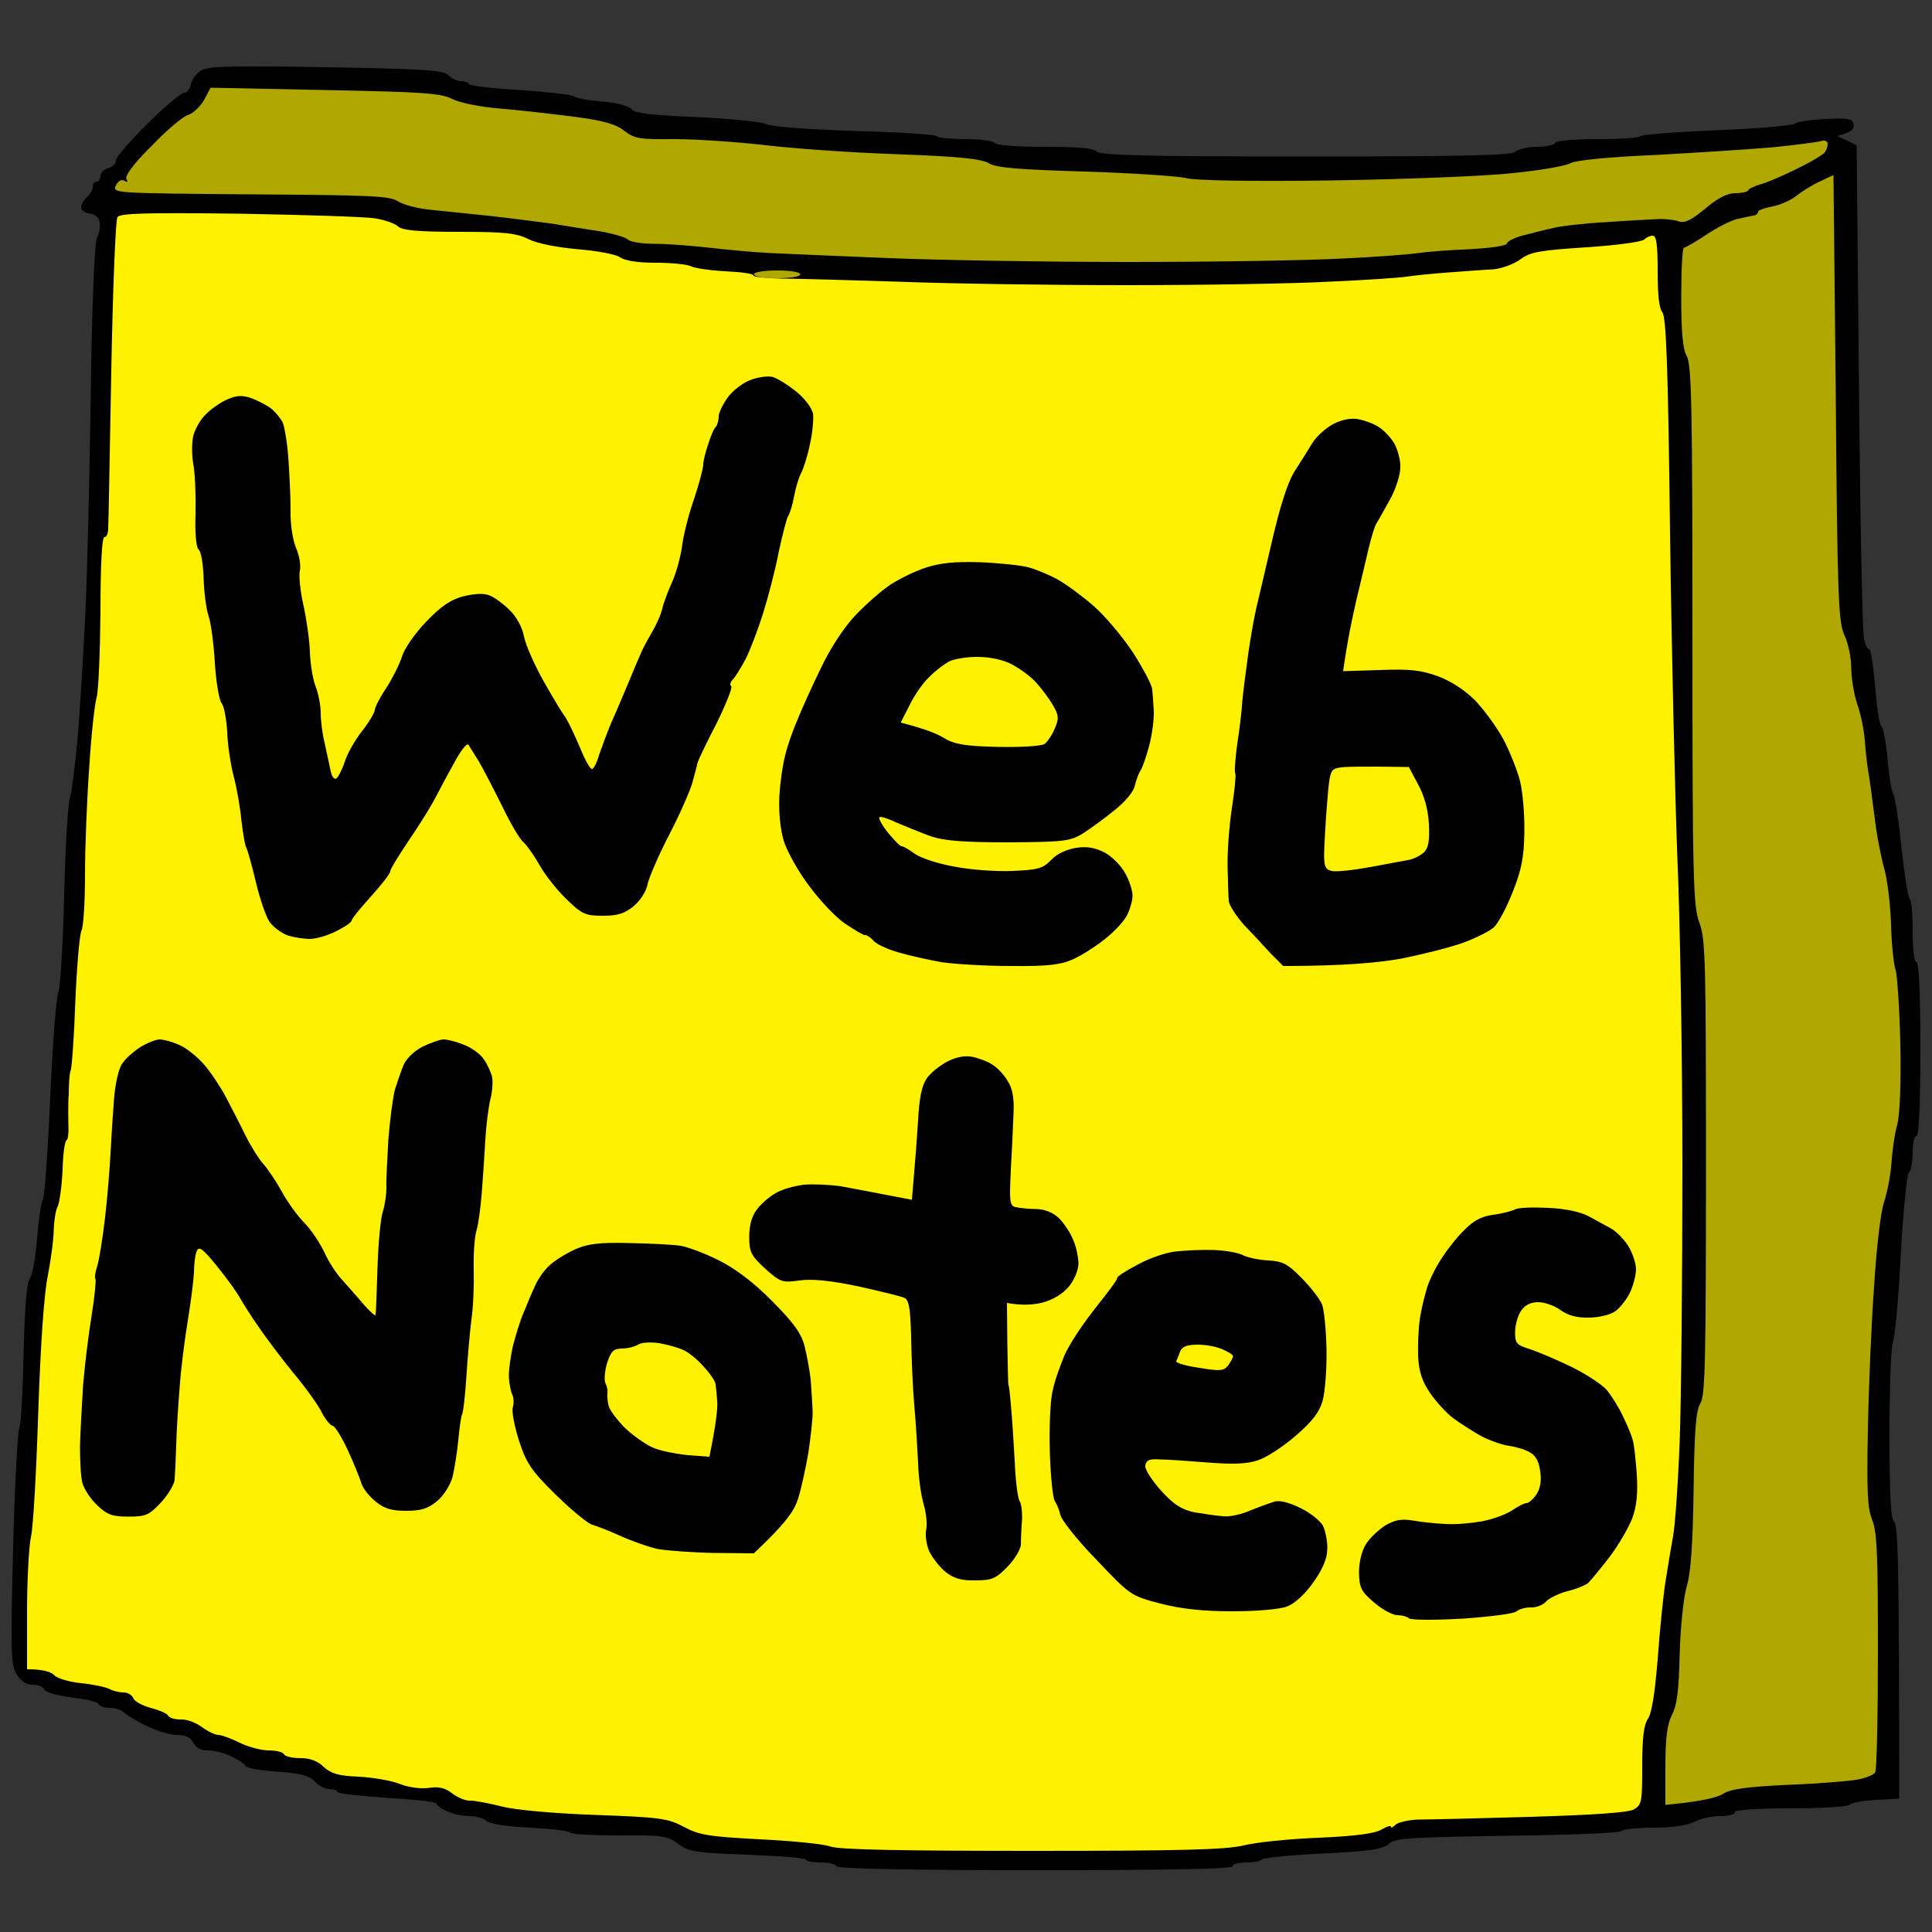
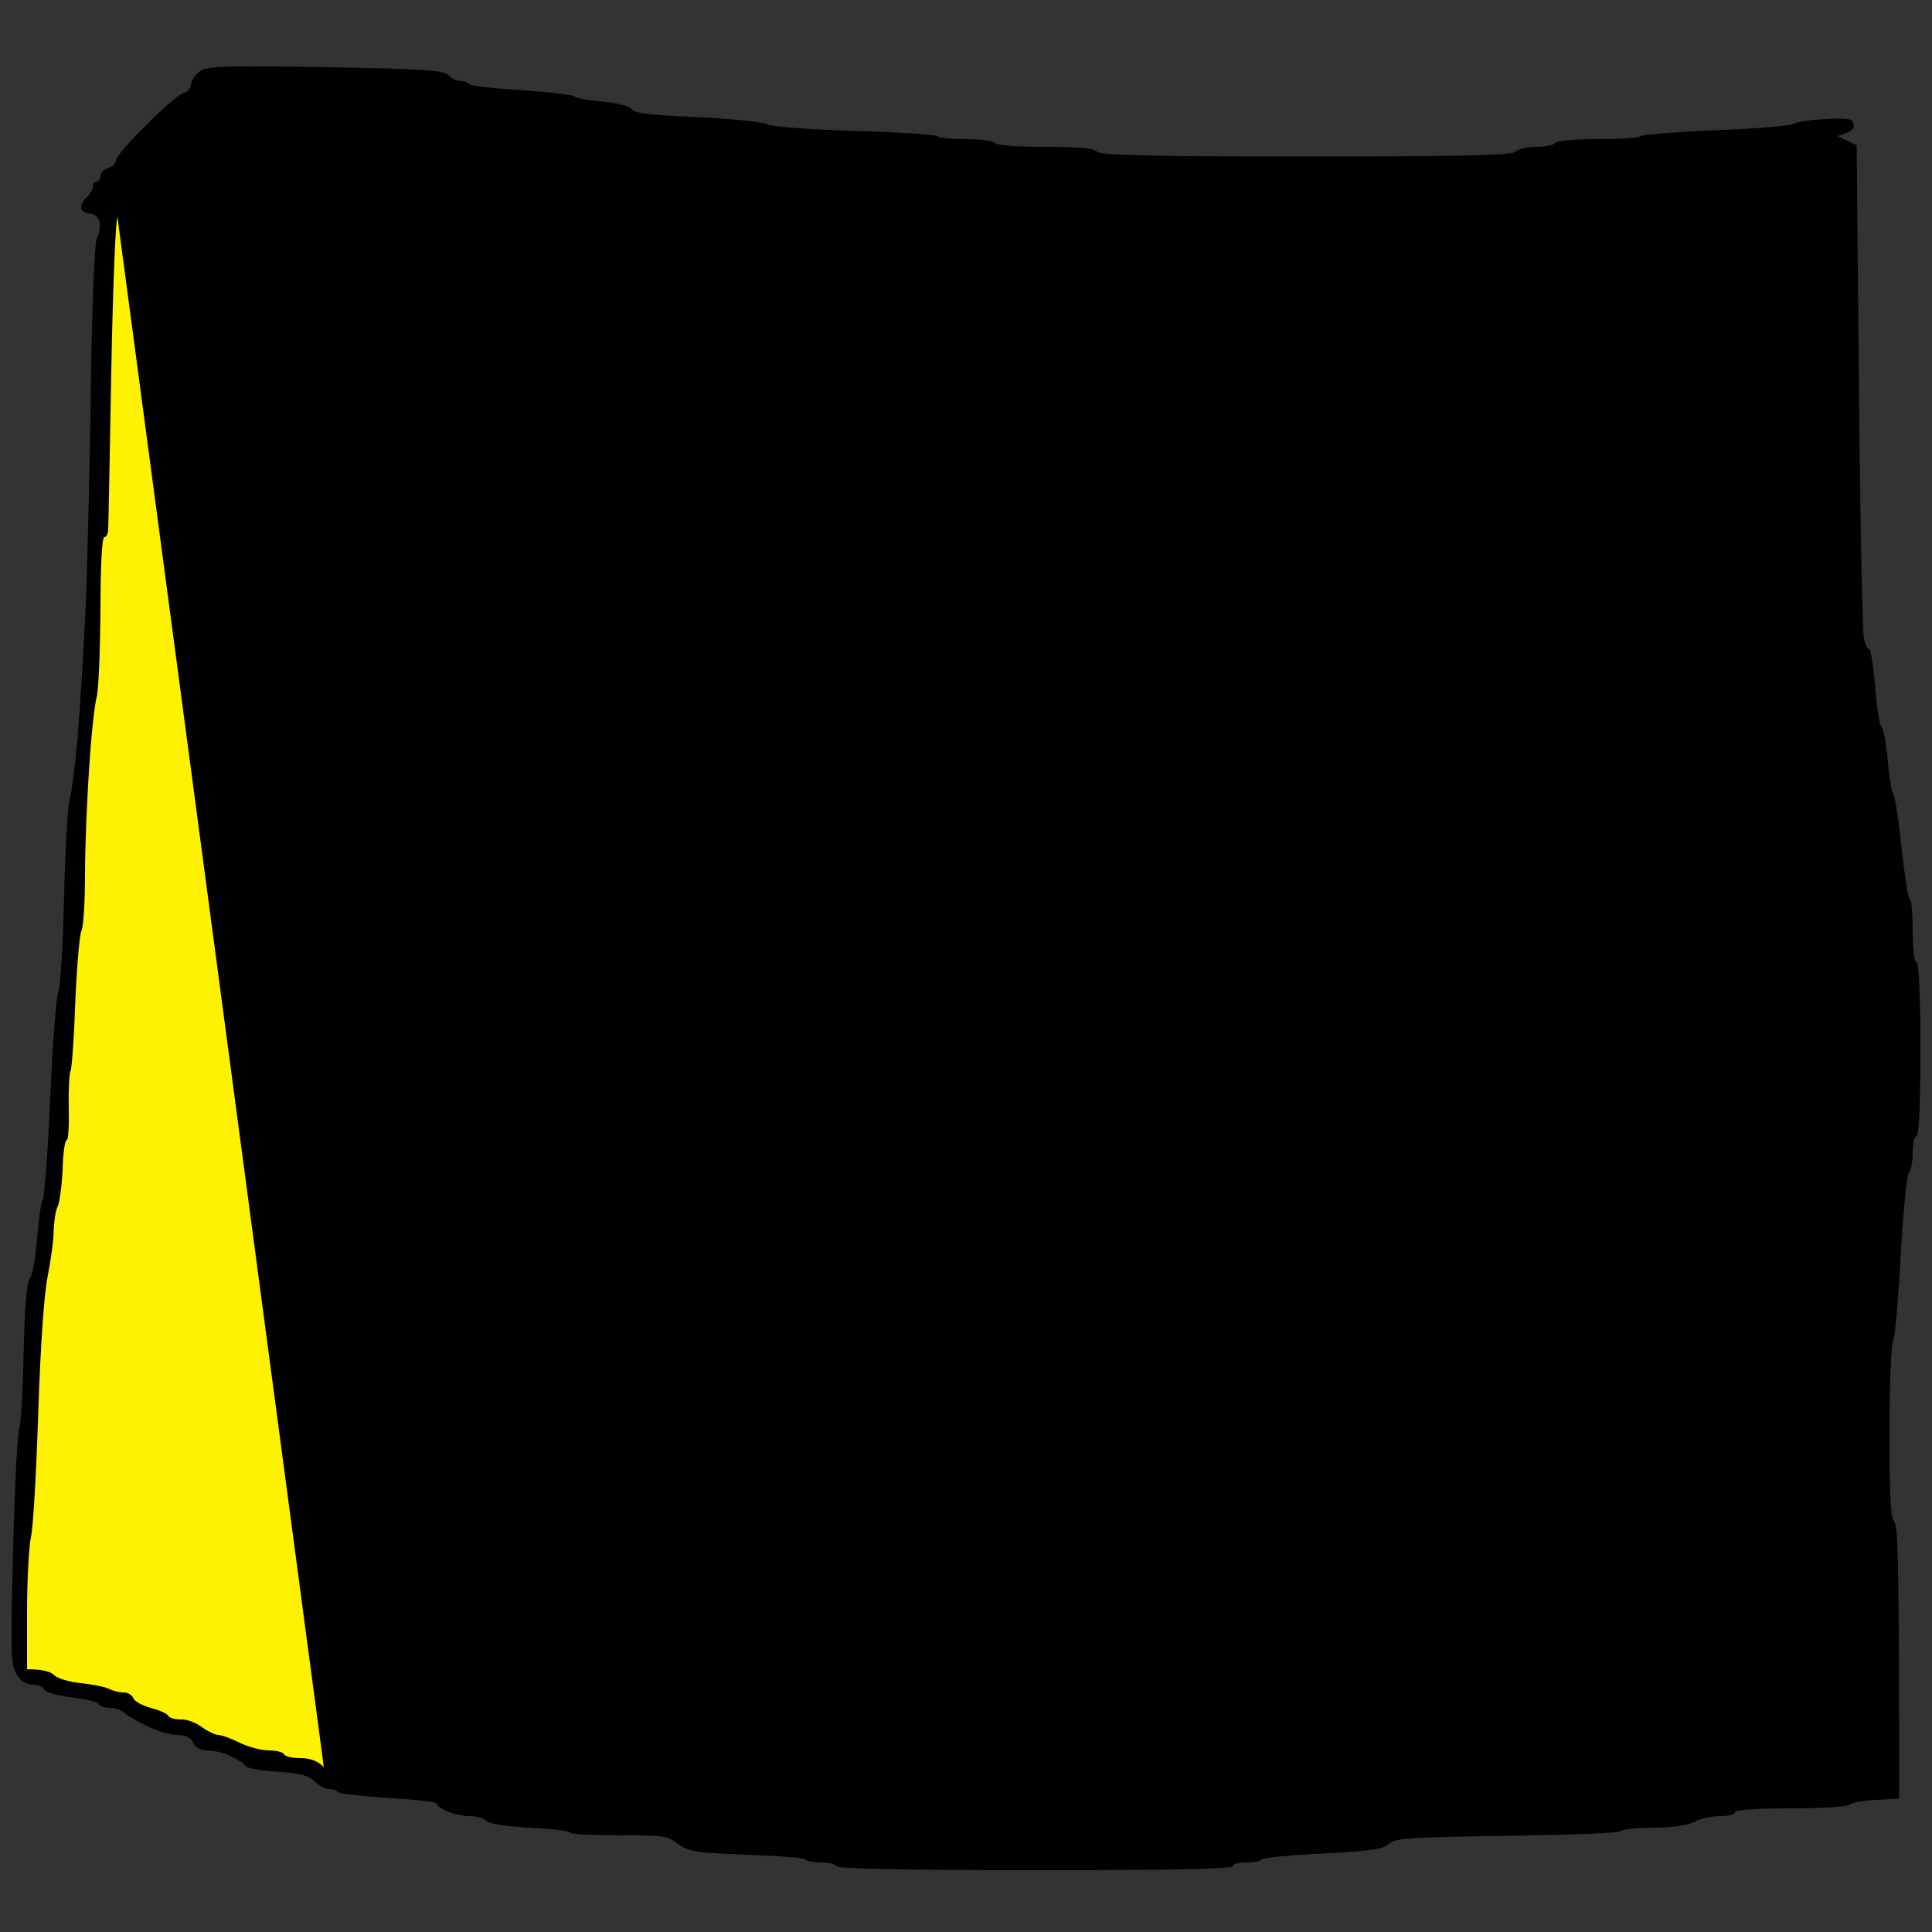
<svg xmlns="http://www.w3.org/2000/svg" version="1.2" viewBox="0 0 500 500" width="500" height="500">
  <rect x="0" y="0" width="500" height="500" fill="#333333" stroke="none" />
  <title>logo_full</title>
  <style>
		.s0 { fill: #000000 } 
		.s1 { fill: #b0a700 } 
		.s2 { fill: #fff200 } 
	</style>
  <g id="Background">
    <path id="Path 0" class="s0" d="m52.1 18.2c-1.3 0.8-2.5 2.4-2.7 3.6-0.2 1.2-1 2.2-1.7 2.2-0.8 0-5.1 3.6-9.5 8-4.5 4.4-8.2 8.7-8.2 9.5 0 0.8-0.9 1.7-2 2-1.1 0.3-2 1.2-2 2 0 0.8-0.5 1.5-1 1.5-0.6 0-1 0.6-1 1.3 0.1 0.6-0.6 1.9-1.5 2.7-0.9 0.8-1.6 2.1-1.5 2.8 0 0.6 1 1.3 2.2 1.5 1.4 0.1 2.4 1 2.6 2.2 0.2 1.1-0.1 2.9-0.7 4-0.6 1.2-1.3 16.3-1.6 40-0.3 20.9-0.9 46.6-1.4 57-0.5 10.4-1.4 25.1-2 32.5-0.7 7.4-1.6 14.4-2 15.5-0.5 1.1-1.2 12.5-1.5 25.3-0.3 12.7-1 24-1.5 24.9-0.5 1-1.5 13.3-2.1 27.3-0.6 14-1.5 25.9-1.9 26.5-0.5 0.6-1.1 5.1-1.5 10-0.4 4.9-1.2 9.6-1.9 10.4-0.8 1-1.3 7.3-1.6 19.5-0.2 10-0.7 18.5-1.1 19.1-0.4 0.6-1.2 14.5-1.6 31-0.7 27.3-0.6 30.3 0.9 32.8 1.1 1.8 2.5 2.7 4.2 2.7 1.4 0 2.7 0.6 3 1.3 0.3 0.7 3.4 1.5 7 2 3.6 0.4 6.7 1.1 7 1.7 0.3 0.6 1.6 1 3 1 1.4 0 3.1 0.6 3.7 1.3 0.7 0.6 3.3 2.2 5.8 3.4 2.5 1.2 6 2.3 7.7 2.3 2.3 0 3.6 0.6 4.3 2 0.6 1.3 2 2 3.7 2 1.6 0 4.3 0.6 6 1.5 1.8 0.8 3.5 1.9 3.8 2.5 0.3 0.6 4 1.2 8.2 1.5 6 0.4 8.3 1 9.8 2.6 1.1 1.1 2.8 2 3.7 1.9 1 0 2 0.3 2.2 0.8 0.2 0.4 6.1 1 13 1.5 6.9 0.4 12.6 1 12.6 1.5 0 0.4 1.2 1.3 2.8 2 1.5 0.7 4 1.2 5.7 1.2 1.7 0 3.6 0.5 4.3 1.2 0.8 0.8 5.2 1.5 11.4 1.8 5.5 0.3 10.2 0.8 10.4 1.3 0.2 0.4 5.9 0.7 12.6 0.7 11.2-0.1 12.6 0.1 15.3 2.2 2.7 2 4.5 2.3 17.9 2.8 8.1 0.3 15 0.8 15.2 1.3 0.2 0.4 2 0.7 3.9 0.7 1.9 0 3.7 0.4 4 1 0.3 0.6 18.5 1 51.5 1 33.3 0 51-0.3 51-1 0-0.6 1.6-1 3.5-1 1.9 0 3.7-0.3 3.9-0.7 0.2-0.5 7.3-1.2 15.7-1.6 12.4-0.6 15.8-1.1 17.3-2.5 1.6-1.5 5.1-1.7 30.5-2.1 15.7-0.2 29-0.7 29.6-1.2 0.5-0.5 4.3-0.9 8.5-0.9 4.7 0 8.6-0.6 10.5-1.5 1.6-0.9 4.7-1.5 6.7-1.5 2.1 0 3.8-0.4 3.8-1 0-0.6 5.4-1 14.3-1 7.9 0 14.7-0.4 15.3-0.9 0.5-0.6 3.6-1.1 6.9-1.3l6-0.3c0-62.3-0.3-70.7-1.3-71.7-0.9-1-1.2-6.8-1.2-23 0-12 0.4-22.6 0.9-23.5 0.5-1 1.4-11 2-22.3 0.6-11.3 1.6-20.9 2.1-21.5 0.6-0.6 1-2.9 1-5.2 0-2.4 0.4-4.3 1-4.3 0.6 0 1-8.2 1-22.5 0-14.3-0.4-22.5-1-22.5-0.6 0-1-3.3-1-8 0-4.4-0.3-8.2-0.8-8.4-0.4-0.2-1.3-6.2-2.1-13.2-0.7-7.1-1.7-13.3-2.1-13.9-0.5-0.6-1.1-4.6-1.5-9-0.4-4.4-1.1-8.2-1.6-8.5-0.5-0.3-1.2-4.9-1.6-10.3-0.5-5.3-1.1-9.7-1.6-9.7-0.4 0-1-1.2-1.3-2.7-0.4-1.6-1-30.9-1.3-65.3l-0.6-62.4-5-2.4c3.7-1 4.4-1.8 4.2-2.9-0.2-1.6-1.2-1.8-7.2-1.5-3.9 0.2-7.4 0.7-8 1.2-0.6 0.5-9.7 1.3-20.3 1.7-10.7 0.5-19.6 1.1-19.8 1.6-0.2 0.4-5.1 0.7-10.9 0.7-6 0-10.7 0.4-11 1-0.3 0.5-2.4 1-4.8 1-2.4 0-4.9 0.6-5.6 1.3-0.9 0.9-13.1 1.2-54.1 1.2-41.3 0-53.2-0.3-54.2-1.3-0.9-0.9-5-1.2-13.5-1.2-7.2 0-12.5-0.4-12.8-1-0.3-0.5-3.7-1-7.5-1-3.8 0-7.2-0.3-7.4-0.7-0.2-0.5-9.8-1.1-21.3-1.4-12.3-0.4-21.7-1.1-23-1.8-1.3-0.6-9.4-1.4-18-1.8-11.8-0.5-16.1-1-16.8-2-0.6-0.8-3.7-1.7-7.5-2-3.6-0.3-6.9-0.9-7.5-1.4-0.6-0.4-6.8-1.1-13.9-1.6-7-0.4-13-1.1-13.2-1.5-0.2-0.5-1.2-0.8-2.1-0.8-1 0-2.5-0.7-3.3-1.6-1.2-1.2-6.6-1.6-31.5-2-24.2-0.4-30.5-0.3-32.4 0.8z" />
-     <path id="Path 1" class="s1" d="m52.8 25.9c-1 1.7-2.8 3.4-4 3.8-1.3 0.3-5.6 3.9-9.5 8-4.7 4.6-7 7.8-6.6 8.6q0.8 1.2-0.5 0.5c-0.7-0.5-1.6 0-2.2 1.2-1 2-0.6 2 34.8 2.3 31.2 0.2 36.1 0.4 38.2 1.8 1.4 0.9 5.2 1.9 8.5 2.2 3.3 0.3 10.3 1.1 15.5 1.6 5.2 0.6 12.4 1.5 16 2 3.6 0.6 9.2 1.5 12.5 2 3.3 0.6 6.4 1.5 7 2.1 0.6 0.6 3.7 1.1 7 1.1 3.3 0 9.6 0.5 14 1 4.4 0.5 11.6 1.2 16 1.4 4.4 0.2 18.1 0.8 30.5 1.3 12.4 0.5 40.3 1 62 1 21.7 0 46.7-0.4 55.5-0.9 8.8-0.4 17.6-1.1 19.5-1.4 1.9-0.3 7.9-0.8 13.3-1 5.5-0.3 9.7-0.9 9.7-1.5 0-0.5 1.9-1.5 4.3-2.1 2.3-0.6 5.8-1.5 7.7-1.9 1.9-0.5 8-1.2 13.5-1.5 5.5-0.4 11.6-0.7 13.5-0.8 1.9-0.1 4.4 0.2 5.5 0.6 1.5 0.5 3.2-0.3 6.8-3.3 3.2-2.7 5.7-4 7.7-4 1.6 0 3.2-0.3 3.4-0.7 0.2-0.5 1.6-1.1 3.2-1.6 1.6-0.4 5.8-2.2 9.4-4 3.6-1.7 6.8-3.7 7.2-4.2 0.4-0.5 0.8-1.6 0.8-2.2 0-0.8-0.7-1.1-1.7-0.8-1 0.3-6.5 1-12.3 1.6-5.8 0.5-19.5 1.4-30.5 2-12 0.5-20.8 1.4-22 2.1-1.1 0.7-7.9 1.9-15 2.6-7.1 0.8-28.3 1.6-47 1.9-21.3 0.3-35.3 0-37.5-0.6-1.9-0.5-13.6-1.3-26-1.7-17.5-0.5-23.1-1-25-2.1-1.9-1.2-7.7-1.8-24-2.4-11.8-0.4-27.3-1.5-34.5-2.4-7.2-0.8-17.5-1.5-23-1.5-9 0.1-10.3-0.1-13-2.2-2.2-1.7-5.3-2.6-13-3.6-5.5-0.7-14.1-1.7-19-2.1-5.2-0.4-10.5-1.5-12.5-2.5-3-1.5-7.5-1.8-33-2.3l-29.5-0.6zm418.3 21c-2 0.9-4.7 2.6-6.1 3.7-1.3 1.1-4.1 2.4-6.2 2.8-2.1 0.4-3.8 1-3.8 1.4 0 0.4-0.5 0.9-1.2 1-0.7 0.1-2.6 0.5-4.3 0.9-1.6 0.4-5.2 2.2-8 4.1-2.7 1.8-5.3 3.3-5.7 3.3-0.4 0-0.7 5.7-0.7 12.7 0 9.2 0.4 13.5 1.4 15.3 1.3 2.1 1.5 13.6 1.5 72.2 0 63.9 0.2 70.2 1.8 74.5 1.6 4.3 1.7 10 1.7 63.3 0 50.1-0.2 58.8-1.4 61-1.2 1.9-1.6 6.9-1.8 22.5-0.2 14-0.7 21.5-1.8 25-0.8 2.9-1.6 10.2-1.8 17.5-0.2 9.3-0.7 13.3-2 15.7-1.2 2.4-1.7 5.8-1.7 13.3v10c9.7-0.9 13.7-2 15-2.9 1.9-1.2 6.1-1.8 17-2.3 8-0.3 16.1-1 18-1.4 2-0.4 3.9-1.2 4.3-1.8 0.4-0.6 0.7-14.7 0.7-31.4 0-24.8-0.2-30.9-1.5-34-1.2-3-1.4-7.3-1.1-23.2 0.2-10.8 0.9-27.4 1.6-37 0.6-9.9 1.7-19.5 2.6-22 0.8-2.5 1.7-7 1.9-10 0.2-3.1 0.8-7.6 1.5-10 0.7-2.8 1-10.7 0.8-21-0.2-9.1-0.8-17.7-1.2-19-0.5-1.4-1.1-6.8-1.2-12-0.2-5.3-1-11.8-1.8-14.5-0.8-2.8-2-8.9-2.5-13.5-0.6-4.7-1.3-9.9-1.6-11.5-0.3-1.7-0.7-5.3-0.9-8-0.2-2.8-1.1-7.1-2-9.5-0.8-2.5-1.5-6.7-1.5-9.3 0-2.6-0.8-6.4-1.8-8.5-1.5-3.3-1.8-9.6-2.2-61.4l-0.6-57.6zm-275.9 24.1c-0.1 0.6 2.6 1 5.9 1 3.4 0 6-0.4 6-1 0-0.6-2.6-1-6-1-3.3 0-6 0.4-6 1zm-177.6 217c0 4.1 0.2 5.9 0.4 4 0.2-1.9 0.2-5.3 0-7.5-0.2-2.2-0.4-0.6-0.4 3.5z" />
-     <path id="Path 2" class="s2" d="m30.4 56.2c-0.5 0.7-1.2 18.6-1.6 39.8-0.4 21.2-0.7 39.5-0.8 40.8 0 1.2-0.4 2.2-1 2.2-0.6 0-1 7.1-1 19.3-0.1 10.5-0.5 20.5-1 22.2-0.5 1.7-1.4 9.8-1.9 18-0.6 8.3-1.1 20.7-1.1 27.8 0 7-0.4 13.5-0.9 14.5-0.5 0.9-1.2 9.1-1.6 18.2-0.3 9.1-0.9 17.2-1.2 18-0.4 0.8-0.6 5.2-0.5 9.8 0.1 4.5-0.1 8.2-0.5 8.2-0.5 0-1 3.5-1.1 7.7-0.2 4.3-0.8 8.6-1.3 9.6-0.5 0.9-0.9 3.6-1 6 0 2.3-0.7 7.6-1.5 11.7-1 4.7-1.9 17.8-2.5 35.5-0.5 15.4-1.3 29.9-1.9 32.3-0.5 2.3-1 11-1 19.2v15c4.3 0 6.2 0.7 7 1.5 0.8 0.9 4 1.8 7 2.1 3 0.3 6.3 1 7.3 1.5 0.9 0.5 2.6 0.9 3.7 0.9 1.1 0 2.2 0.7 2.5 1.5 0.3 0.8 2.3 1.9 4.5 2.5 2.2 0.6 4.2 1.4 4.5 2 0.3 0.6 1.7 1 3.3 1 1.5-0.1 3.9 0.8 5.5 2 1.5 1.1 3.4 2 4.2 2 0.8 0 3.3 0.9 5.5 2 2.2 1.1 5.6 2 7.5 2 1.9 0 3.7 0.4 4 1 0.3 0.6 2.2 1 4.3 1q3.7 0 6 2.3c1.9 1.7 3.8 2.3 9 2.5 3.7 0.2 8.5 1 10.7 1.9 2.3 0.9 5.5 1.3 7.5 1 2.5-0.4 4.2 0 6 1.4 1.4 1.1 3.5 2 4.8 1.9 1.2 0 4.8 0.7 8 1.5 3.4 0.9 13.2 1.8 24.2 2.2 16.9 0.6 18.9 0.9 23 3.1 3.9 2.1 6.4 2.5 19.5 3.2 8.3 0.4 16.6 1.2 18.5 1.9 2.4 0.8 18.6 1.1 52.3 1.1 38.6 0 49.9-0.3 54.5-1.4 3.1-0.8 11.9-1.7 19.5-2 9.5-0.4 14.5-1.1 16.2-2.1 1.4-0.8 2.5-1.2 2.5-0.7-0.1 0.4 0.5 0.1 1.2-0.6 0.7-0.6 3.3-1.2 5.8-1.3 2.5 0 15.5-0.3 29-0.7 16.6-0.5 25.2-1.1 26.8-1.9 2.1-1.2 2.2-2 2.2-11.3 0-7.2 0.4-10.6 1.5-12.2 1-1.5 1.8-6.9 2.5-15.3 0.5-7.1 1.4-16.1 2-20 0.6-3.9 1.5-9.2 2-12 0.5-2.7 1.3-13.8 1.7-24.5 0.4-10.7 0.7-42.7 0.7-71 0-28.3-0.6-64.3-1.3-80-0.6-15.7-1.5-53.6-1.9-84.2-0.5-42.8-1-56-2-57-0.8-0.9-1.2-4.4-1.2-10.5 0-7-0.3-9.3-1.3-9.3-0.7 0-1.7 0.5-2.2 1-0.6 0.6-7.3 1.5-15 2-12.1 0.8-14.4 1.2-17 3.1-1.6 1.2-4.8 2.4-7 2.6-2.2 0.1-7.4 0.5-11.5 0.8-4.1 0.3-9.1 0.8-11 1.1-1.9 0.3-10.9 0.9-20 1.3-9.1 0.5-32.7 0.9-52.5 0.9-19.8 0-46.3-0.4-59-0.9-12.6-0.4-26.3-0.8-30.2-0.8-4-0.1-7.3-0.4-7.3-0.8 0-0.5-3.3-0.9-7.3-1.1-3.9-0.2-8-0.8-8.9-1.3-1-0.5-5.1-0.9-9-0.9-4.7 0-8-0.5-9.3-1.4-1.1-0.8-6-1.7-11-2.1-5.5-0.5-10.5-1.5-12.7-2.6-3.2-1.6-6.2-1.9-18-1.9-10.8 0-14.7-0.4-15.8-1.4-0.8-0.8-3.5-1.7-6-2.1-2.5-0.4-18.3-0.9-35.2-1.2-24.1-0.3-30.8-0.1-31.4 0.9z" />
+     <path id="Path 2" class="s2" d="m30.4 56.2c-0.5 0.7-1.2 18.6-1.6 39.8-0.4 21.2-0.7 39.5-0.8 40.8 0 1.2-0.4 2.2-1 2.2-0.6 0-1 7.1-1 19.3-0.1 10.5-0.5 20.5-1 22.2-0.5 1.7-1.4 9.8-1.9 18-0.6 8.3-1.1 20.7-1.1 27.8 0 7-0.4 13.5-0.9 14.5-0.5 0.9-1.2 9.1-1.6 18.2-0.3 9.1-0.9 17.2-1.2 18-0.4 0.8-0.6 5.2-0.5 9.8 0.1 4.5-0.1 8.2-0.5 8.2-0.5 0-1 3.5-1.1 7.7-0.2 4.3-0.8 8.6-1.3 9.6-0.5 0.9-0.9 3.6-1 6 0 2.3-0.7 7.6-1.5 11.7-1 4.7-1.9 17.8-2.5 35.5-0.5 15.4-1.3 29.9-1.9 32.3-0.5 2.3-1 11-1 19.2v15c4.3 0 6.2 0.7 7 1.5 0.8 0.9 4 1.8 7 2.1 3 0.3 6.3 1 7.3 1.5 0.9 0.5 2.6 0.9 3.7 0.9 1.1 0 2.2 0.7 2.5 1.5 0.3 0.8 2.3 1.9 4.5 2.5 2.2 0.6 4.2 1.4 4.5 2 0.3 0.6 1.7 1 3.3 1 1.5-0.1 3.9 0.8 5.5 2 1.5 1.1 3.4 2 4.2 2 0.8 0 3.3 0.9 5.5 2 2.2 1.1 5.6 2 7.5 2 1.9 0 3.7 0.4 4 1 0.3 0.6 2.2 1 4.3 1q3.7 0 6 2.3z" />
  </g>
-   <path id="Path 0" fill-rule="evenodd" class="s0" d="m199.8 97.5c1.2 0.3 4 2 6.2 3.8 2.2 1.7 4.1 4.3 4.4 5.7 0.2 1.4-0.1 5-0.8 8-0.6 3-1.7 6.4-2.3 7.5-0.6 1.1-1.4 3.8-1.8 6-0.4 2.2-1.1 4.4-1.5 5-0.4 0.6-1.5 4.8-2.5 9.5-0.9 4.7-2.8 11.9-4.1 16-1.3 4.1-3.3 9.3-4.4 11.5-1.2 2.2-2.6 4.6-3.3 5.3-0.7 0.7-0.9 1.5-0.5 1.7 0.5 0.3-1.3 4.7-3.8 9.8-2.6 5-4.8 9.6-4.9 10.2-0.1 0.6-0.7 2.8-1.3 5-0.6 2.2-3.3 8.3-6 13.5-2.7 5.2-5.2 11-5.6 12.8-0.3 1.8-1.9 4.3-3.6 5.7-2.3 1.9-4.1 2.5-8 2.5-4.5 0-5.4-0.4-9.4-4.3-2.4-2.3-5.5-6.2-6.9-8.7-1.4-2.5-3.3-5.2-4.2-6-1-0.8-3.5-5.1-5.6-9.5-2.2-4.4-4.9-9.6-6-11.5-1.2-1.9-2.4-3.8-2.7-4.3-0.4-0.4-2.1 1.7-3.7 4.8-1.7 3-3.9 7.2-5 9.3-1.1 2.1-4.1 6.9-6.7 10.7-2.6 3.9-4.8 7.4-4.8 8 0 0.6-2.3 3.5-5 6.5-2.7 3-5 5.8-5 6.2 0 0.5-1.8 1.7-4 2.8-2.2 1.1-5.2 2-6.8 2-1.5 0-4.1-0.4-5.7-0.9-1.7-0.6-3.8-2.2-4.8-3.6-0.9-1.4-2.5-6-3.5-10.3-1-4.2-2.1-8.1-2.4-8.7-0.4-0.6-0.9-3.7-1.3-7-0.3-3.3-1.2-8.5-2-11.5-0.8-3-1.6-8.2-1.7-11.6-0.2-3.3-0.8-6.7-1.5-7.5-0.6-0.8-1.4-5.5-1.7-10.4-0.3-4.9-1-10.3-1.6-12-0.6-1.7-1.2-6.1-1.3-9.8-0.1-3.7-0.7-7.1-1.3-7.5-0.6-0.4-1-4-0.8-9.2 0.1-4.7-0.1-10.5-0.6-13-0.4-2.5-0.4-5.8 0.1-7.5 0.5-1.7 1.9-4.1 3.2-5.3 1.2-1.3 3.7-3 5.4-3.8 2.6-1.1 4-1.2 6.5-0.3 1.8 0.7 4.1 1.9 5.2 2.8 1 0.9 2.2 2.4 2.7 3.3 0.5 1 1.2 5.1 1.5 9 0.3 4 0.6 10.2 0.6 13.8-0.1 3.8 0.6 8 1.5 10 0.8 1.9 1.2 4.5 0.9 5.7-0.3 1.3 0.1 5.2 0.9 8.8 0.8 3.6 1.6 9.1 1.7 12.2 0.1 3.2 0.8 7.3 1.5 9 0.7 1.8 1.3 4.9 1.3 6.8 0 1.9 0.4 5.4 1 7.7 0.5 2.4 1.2 5.5 1.5 7 0.3 1.6 0.9 2.6 1.5 2.3 0.5-0.3 1.5-2.2 2.2-4.3 0.6-2 2.6-5.6 4.5-8 1.8-2.3 3.3-4.8 3.3-5.5 0-0.6 1.3-3.2 3-5.7 1.6-2.5 3.4-6.1 4-8 0.5-1.9 3.3-6 6.2-9 4-4.2 6.4-5.8 9.8-6.7 2.9-0.7 5.3-0.8 6.7-0.2 1.3 0.5 3.6 2.2 5.3 3.9 1.8 1.8 3.2 4.5 3.6 6.7 0.4 2.1 2.7 7.4 5.2 11.8 2.5 4.4 4.8 8.2 5.1 8.5 0.3 0.3 1.3 2.1 2.2 4 0.9 1.9 2.2 5 3 6.8 0.8 1.7 1.7 3.2 2.1 3.2 0.5 0 1.3-1.7 1.9-3.8 0.7-2 2-5.5 2.9-7.7 1-2.2 3-6.9 4.5-10.5 1.5-3.6 3.1-7.4 3.6-8.5 0.5-1.1 1.7-3.3 2.7-5 1-1.7 2.2-4.3 2.6-6 0.4-1.7 1.6-4.8 2.6-7 1-2.2 2.1-6.3 2.5-9 0.3-2.8 1.7-8.3 3.1-12.3 1.3-3.9 2.4-8 2.4-9 0-0.9 0.6-3.3 1.3-5.3 0.6-2 1.5-4.1 2-4.5 0.4-0.5 0.7-1.7 0.7-2.7 0-0.9 1.1-3.1 2.3-4.8 1.3-1.8 3.9-3.8 5.8-4.5 1.9-0.8 4.4-1.1 5.6-0.9zm201 215.1c4.4 0.2 8.5 1.1 10.4 2.2 1.7 0.9 4.2 2.3 5.5 3 1.3 0.6 3.4 2.7 4.6 4.5 1.1 1.7 2.1 4.6 2.1 6.2 0 1.6-0.8 4.5-1.7 6.3-0.9 1.7-2.6 3.9-3.9 4.7-1.2 0.8-4.2 1.5-6.7 1.5q-4.5 0.1-7.3-2c-1.5-1.1-4.1-2-5.7-2q-3 0-4.5 2.3c-0.8 1.2-1.5 3.7-1.5 5.5 0 2.8 0.4 3.3 3.7 4.3 2.1 0.7 6.9 2.7 10.8 4.6 3.9 1.9 8 4.6 9.3 6.1 1.2 1.5 3.1 4.5 4.1 6.7 1.1 2.2 2.2 4.9 2.5 6 0.4 1.1 0.8 5.1 1.1 9 0.3 5.1 0 8.2-1.2 11.5-1 2.5-3.6 7-5.9 10-2.3 3-4.8 6-5.5 6.7-0.8 0.6-3.2 1.6-5.4 2.1-2.2 0.6-4.7 1.8-5.5 2.7-0.8 0.9-2.6 1.6-4.1 1.5-1.4 0-2.9 0.5-3.5 1-0.5 0.6-6.8 1.4-13.9 1.9-7.1 0.4-13.5 0.4-14-0.1-0.6-0.5-1.9-0.8-3-0.8-1.1 0-3.8-1.4-5.9-3.2-3.4-2.9-3.9-3.8-4-7.8 0-2.6 0.7-5.6 1.7-7.2 0.9-1.6 3.2-3.7 4.9-4.9 2.6-1.5 4.2-1.9 7.3-1.4 2.2 0.4 6 0.8 8.5 0.9 2.5 0.2 6.7-0.2 9.5-0.7 2.7-0.5 6.2-1.8 7.7-2.8 1.6-1.1 3.2-1.9 3.8-1.9 0.5 0 1.7-1 2.5-2.2 1-1.5 1.4-3.6 1-6-0.3-2.6-1.2-4.2-2.8-5-1.2-0.7-3.6-1.4-5.2-1.6-1.6-0.2-4.8-1.3-7-2.4-2.2-1.2-5.5-3.3-7.4-4.7-1.9-1.4-4.6-4.4-6.1-6.6-2-2.9-2.9-5.5-3.1-9.5-0.1-3 0.1-7.5 0.5-10 0.4-2.5 1.3-6.1 1.9-8 0.6-1.9 2.3-5.3 3.8-7.5 1.4-2.2 4-5.5 5.8-7.2 2.2-2.3 4.4-3.5 7.3-3.9 2.4-0.3 5-1 5.8-1.4 0.8-0.5 4.8-0.6 8.7-0.4zm-49.2-204.1c1.6 0.3 4 1.2 5.2 2 1.3 0.8 3.1 2.7 4 4.2 0.9 1.6 1.7 4.4 1.6 6.3 0 1.9-1.2 5.7-2.8 8.5-1.5 2.7-3 5.4-3.4 6-0.4 0.6-1.2 3.2-1.9 6-0.6 2.7-2.1 8.8-3.2 13.5-1.1 4.7-2.4 10.8-3.5 18.7l9.5-0.3c7.6-0.3 10.6 0 15 1.6 3.5 1.3 7 3.6 9.7 6.3 2.2 2.3 5.5 6.8 7.2 9.9 1.7 3.2 3.7 8.2 4.4 11 0.7 2.9 1.2 8.9 1.1 13.3-0.1 6.2-0.7 9.6-3 15.3-1.6 4.1-3.8 8.2-4.9 9.2-1.1 1-4.7 2.8-8 4-3.3 1.2-10.5 3-16 4.1-5.6 1-14.5 1.9-30.5 1.9l-3.3-3.3c-1.7-1.9-4.9-5.3-7-7.5-2-2.3-3.7-5-3.8-6-0.1-0.9-0.2-4.9-0.3-8.7-0.1-3.8 0.4-10.7 1.1-15.3 0.7-4.5 1.1-8.5 0.9-9-0.3-0.4 0-3.9 0.5-7.7 0.6-3.8 1.2-8.8 1.3-11 0.2-2.2 0.9-7.6 1.5-12 0.6-4.4 1.6-9.8 2.1-12 0.5-2.2 2.4-10.1 4.1-17.5 2-8.7 4-15 5.7-17.8 1.5-2.3 3.6-5.7 4.7-7.5 1.1-1.8 3.6-4 5.5-5 2.2-1.1 4.6-1.6 6.5-1.2zm-8.1 98.8c-0.4 4.5-0.7 10.3-0.8 12.9-0.1 3.9 0.2 4.8 1.9 5.2 1.1 0.3 5.6-0.2 10-1 4.4-0.8 9-1.7 10.2-1.9 1.3-0.3 3-1.2 3.8-2 1.1-1.1 1.4-3.1 1.2-7.2-0.2-3.8-1.2-7.4-2.8-10.3l-2.4-4.5c-12.4-0.2-17-0.1-18.2 0.2-2.1 0.4-2.3 1.1-2.9 8.6zm-89.9-61.8c4.9 0.2 10.6 0.8 12.5 1.3 1.9 0.5 5.3 1.9 7.5 3.1 2.2 1.2 6.4 4.3 9.4 6.9 3 2.6 7.6 8.1 10.3 12.2 2.6 4.1 4.9 8.4 4.9 9.5 0.1 1.1 0.3 3.6 0.4 5.5 0.1 1.9-0.4 6-1.2 9-0.8 3-1.8 5.9-2.3 6.5-0.4 0.6-1 2.2-1.4 3.8-0.3 1.6-2.6 4.3-5.4 6.5-2.6 2.1-6.3 4.8-8.2 6-3.2 1.9-4.9 2.1-19 2.2-11.6 0-16.6-0.4-20-1.5-2.5-0.9-6.4-2.5-8.8-3.5-2.3-1.1-4.4-1.8-4.7-1.5-0.3 0.3 0.7 2.1 2.2 4 1.6 1.9 3.1 3.5 3.5 3.5 0.5 0 2 0.9 3.5 2 1.6 1.1 6.2 2.6 10.3 3.3 4.1 0.8 10.9 1.3 15 1.1 6.5-0.3 7.8-0.6 10-2.9 1.5-1.6 4-2.7 6.5-3.1 2.8-0.4 5 0 7.4 1.3 1.8 1 4.2 3.4 5.2 5.3 1.1 1.9 1.9 4.5 1.9 5.8 0 1.2-0.6 3.4-1.4 5-0.7 1.5-3.3 4.3-5.7 6.2-2.4 1.9-6.1 4.3-8.4 5.3-3.1 1.4-6.6 1.8-16 1.7-6.6 0-14.7-0.5-18-1-3.3-0.6-8.3-1.7-11-2.5-2.8-0.8-5.7-2.1-6.5-3-0.8-0.9-1.8-1.6-2.3-1.5-0.4 0-2.6-1.3-5-2.9-2.3-1.5-6.5-5.9-9.3-9.7-2.9-3.8-5.9-9.2-6.7-11.9-0.9-3.1-1.3-7.5-1.1-11.5 0.2-3.6 0.9-8.3 1.5-10.5 0.5-2.2 1.9-6.3 3.1-9 1.1-2.8 3.8-8.8 6.1-13.5 2.5-5.3 6-10.6 9.1-13.9 2.8-2.9 6.9-6.5 9.1-7.9 2.2-1.4 6.2-3.4 9-4.3 3.7-1.2 7.4-1.6 14-1.4zm-12.8 29.4c-1.6 1.4-4 4.7-5.3 7.4l-2.4 4.7c6.2 1.6 9.5 2.9 11.2 4 2.7 1.6 5.3 2.1 14 2.3 6 0.1 11.3-0.2 12.1-0.8 0.7-0.6 1.9-2.3 2.6-4 1.1-2.6 1-3.4-0.5-6-1-1.7-2.9-4.3-4.3-5.8-1.4-1.6-4.3-3.7-6.4-4.8-2.3-1.2-5.7-1.9-9-1.9-2.8 0-6.1 0.6-7.2 1.2-1.1 0.6-3.3 2.2-4.8 3.7zm-199.5 94.1c1 0 3.3 0.6 5 1.4 1.8 0.7 4.8 3.1 6.6 5.2 1.8 2.1 4.3 5.9 5.6 8.4 1.3 2.5 3.6 6.9 5 9.8 1.4 2.8 3.5 6.2 4.7 7.5 1.1 1.2 3.3 4.5 4.8 7.2 1.5 2.8 4.2 6.4 5.8 8 1.6 1.6 3.9 5 5.1 7.5 1.1 2.5 3.3 5.9 4.9 7.5 1.5 1.7 4 4.5 5.5 6.3 1.6 1.8 2.9 2.9 2.9 2.5 0.1-0.5 0.3-6 0.5-12.3 0.2-6.3 0.8-12.9 1.4-14.5 0.5-1.6 0.9-4.4 0.9-6-0.1-1.6 0.2-7.3 0.5-12.5 0.4-5.2 1.2-11.1 1.7-13 0.6-1.9 1.6-4.8 2.2-6.3 0.7-1.7 2.8-3.7 4.9-4.8 2.1-1 4.6-1.9 5.5-1.9 1 0 3.4 0.6 5.3 1.4 1.9 0.7 4.2 2.4 5.1 3.7 0.9 1.3 1.8 3.3 2.1 4.4 0.3 1.1 0.2 3.8-0.4 6-0.5 2.2-1.1 6.9-1.3 10.5-0.2 3.6-0.6 9.6-0.9 13.5-0.3 3.9-0.9 8.4-1.4 10-0.5 1.6-0.8 6.1-0.7 10 0.1 3.9-0.1 9.7-0.6 13-0.4 3.3-1 9.9-1.3 14.8-0.3 4.8-0.8 9.1-1.1 9.7-0.3 0.6-0.7 3.6-1 6.8-0.3 3.1-1 7.4-1.5 9.5-0.6 2.1-2.3 4.8-4 6.2-2.3 1.9-4.1 2.5-8 2.5-3.9 0-5.7-0.6-8-2.5-1.7-1.4-3.3-3.5-3.6-4.7-0.4-1.3-1.9-5.1-3.5-8.5-1.6-3.5-3.4-6.3-3.9-6.3-0.5 0-1.8-1.5-2.8-3.4-0.9-1.9-4.2-6.5-7.3-10.2-3.1-3.8-7.1-9.1-9-11.9-1.9-2.7-4.1-6.2-4.9-7.6-0.8-1.5-3.5-5.2-6-8.3-3.7-4.5-4.6-5.2-5.2-3.8-0.4 0.9-0.7 3.4-0.7 5.5-0.1 2-0.8 7.6-1.6 12.5-0.8 4.8-1.8 12.5-2.1 17.2-0.4 4.7-0.8 11.4-0.9 15-0.1 3.6-0.3 7.5-0.4 8.8 0 1.2-1.6 3.9-3.5 6-3.1 3.3-3.9 3.7-8.5 3.7-4.2 0-5.5-0.5-8.1-3-1.7-1.6-3.4-4.2-3.8-5.8-0.4-1.5-0.6-5.7-0.6-9.5 0.1-3.7 0.5-10.8 0.8-15.7 0.4-4.9 1.4-13.1 2.2-18 0.8-4.9 1.2-9.2 1-9.5-0.3-0.3 0-1.9 0.5-3.5 0.5-1.6 1.4-7.3 2-12.5 0.6-5.2 1.2-12.6 1.4-16.5 0.2-3.9 0.6-10.1 0.9-14 0.3-3.9 1.2-8 2.1-9.2 0.8-1.3 3-3.2 4.7-4.3 1.8-1.1 4.1-2 5-2zm210.3 4.5c1.6 0.3 4 1.2 5.2 2 1.3 0.8 3.1 2.7 4 4.3 1.2 1.8 1.7 4.4 1.5 8.2-0.1 3-0.4 9.7-0.7 14.8-0.4 8.2-0.3 9.2 1.2 9.6 1 0.2 3.4 0.5 5.3 0.5 2.2 0 4.4 0.9 5.9 2.3 1.3 1.3 3 3.8 3.7 5.6 0.8 1.7 1.4 4.6 1.4 6.2 0 1.7-1.1 4.3-2.5 6-1.5 1.8-4.1 3.4-6.8 4.1-2.3 0.6-5.3 0.8-9.2 0.1l0.1 10.6c0.1 5.9 0.2 10.7 0.3 10.7 0.1 0 0.4 2.3 0.6 5 0.3 2.8 0.7 9.3 1 14.5 0.2 5.2 0.8 9.9 1.3 10.5 0.4 0.6 0.7 2.8 0.6 5-0.2 2.2-0.3 5-0.3 6.3-0.1 1.2-1.6 3.8-3.5 5.7-2.9 3-4 3.5-8.2 3.5-3.6 0.1-5.7-0.5-7.8-2.2-1.6-1.3-3.5-3.8-4.3-5.5-0.7-1.8-1-4.3-0.7-5.5 0.3-1.3 0-4.1-0.6-6.3-0.7-2.2-1.4-7.1-1.5-11-0.2-3.9-0.6-10.6-1-15-0.4-4.4-0.7-12.2-0.8-17.4-0.2-7.2-0.5-9.6-1.7-10.2-0.8-0.4-6.2-1.7-12-3-7.2-1.5-12-2-15.3-1.5-4.4 0.6-4.9 0.4-8.8-3.1-3.7-3.4-4.1-4.3-4.1-8.3 0-2.9 0.7-5.4 2-7 1-1.4 3.2-3.3 4.8-4.2 1.6-1 4.9-1.9 7.4-2.2 2.5-0.2 6.7 0 9.5 0.4 2.7 0.5 8 1.5 18.4 3.5l0.5-6c0.3-3.3 0.8-9.8 1.1-14.5 0.3-6 1-9.2 2.3-11 1-1.4 3.4-3.3 5.3-4.3 2.2-1.1 4.5-1.6 6.4-1.2zm-88.9 48.2c5.5 0.1 11.5 0.4 13.4 0.7 1.9 0.3 6.4 2 10 3.8 4.2 2.1 9.1 5.8 13.7 10.5 5.5 5.5 7.6 8.4 8.4 11.6 0.6 2.3 1.3 6.2 1.6 8.7 0.2 2.5 0.4 6.1 0.5 8 0.1 1.9-0.5 6.9-1.1 11-0.7 4.1-1.9 9.5-2.7 12-1 3-3 6.1-11.4 14l-10.3-0.1c-5.6-0.1-12.1-0.6-14.5-1-2.3-0.5-6.6-2-9.5-3.3-2.8-1.3-6.2-2.6-7.5-3-1.2-0.3-5.5-3.9-9.5-7.8-6.4-6.3-7.6-8.2-9.5-14-1.2-3.8-1.9-7.6-1.6-8.5 0.3-1 0.3-2.5-0.1-3.3-0.4-0.8-0.8-2.9-0.9-4.5-0.1-1.6 0.4-5.2 1-8 0.7-2.7 1.9-6.8 2.9-9 0.9-2.2 2.2-5.4 3-7 0.7-1.6 2.4-4 3.7-5.1 1.3-1.2 4.2-3 6.4-4 3.3-1.5 6.3-1.9 14-1.7zm-1.7 27.3c-2.2 0-2.9 0.7-3.9 3.8-0.6 2-0.8 4.4-0.4 5.2 0.4 0.8 0.6 1.9 0.5 2.5-0.1 0.6 0 2 0.3 3.3 0.3 1.2 2.3 3.8 4.3 5.8 2.1 2 5.4 4.3 7.3 5.1 1.9 0.8 6 1.6 9 1.9l5.5 0.4c1.8-8.9 2.2-12.9 2-14.5-0.1-1.6-0.3-3.6-0.4-4.2 0-0.7-1.3-2.7-2.9-4.4-1.5-1.8-3.8-3.7-5.2-4.4-1.4-0.7-4.3-1.5-6.5-1.9-2.2-0.3-4.7-0.2-5.5 0.4-0.8 0.5-2.7 1-4.1 1zm153.1-25.5c3 0.1 6.5 0.7 7.7 1.4 1.3 0.6 4.2 1.2 6.5 1.3 3.6 0.2 5 0.9 8.5 4.5 2.4 2.4 4.7 5.4 5.3 6.8 0.6 1.4 1.1 6.7 1.2 11.8 0.1 5-0.4 11-1 13.2-0.8 2.9-2.7 5.4-6.9 9-3.2 2.8-7.6 5.7-9.8 6.4-2.9 1-6.5 1.1-13 0.6-4.9-0.4-10.6-0.8-12.5-0.8-2.6-0.2-3.5 0.2-3.7 1.6-0.2 0.9 1.7 3.8 4.1 6.5 3.3 3.6 5.3 4.9 8.7 5.6 2.4 0.4 5.8 0.9 7.4 1 1.6 0.2 4.8-0.5 7-1.5 2.2-0.9 5-1.9 6.3-2.3 1.3-0.4 3.9 0.3 6.7 1.7 2.5 1.2 5.1 3.3 5.8 4.6 0.6 1.3 1.2 4 1.1 6 0 2.4-1.2 5.2-3.6 8.6-2.2 3.1-4.8 5.5-6.9 6.3-2 0.7-7.9 1.2-14.1 1.2-7.5 0-13.2-0.6-18.6-2-7.6-2-7.8-2.1-16.5-11.3-4.9-5-9.1-10.3-9.4-11.7-0.3-1.4-1-2.9-1.4-3.5-0.5-0.6-1.1-6.2-1.3-12.5-0.2-6.3 0.1-13.5 0.7-16 0.5-2.5 2-6.7 3.2-9.5 1.2-2.7 4.8-8.1 7.9-12 3.1-3.9 5.7-7.3 5.6-7.7 0-0.5 2.4-2 5.3-3.5 2.8-1.6 7.2-3.1 9.7-3.4 2.5-0.3 7-0.5 10-0.4zm-9.7 28.8c-0.1 0.4 2.5 1.2 6 1.7 5.5 0.9 6.3 0.8 7.5-0.7 0.7-1 1.2-2 1.2-2.3 0.1-0.3-1.1-1.1-2.5-1.7-1.4-0.7-4.3-1.3-6.5-1.3-3 0-4.2 0.5-4.7 1.8-0.3 0.9-0.8 2-1 2.5z" />
</svg>